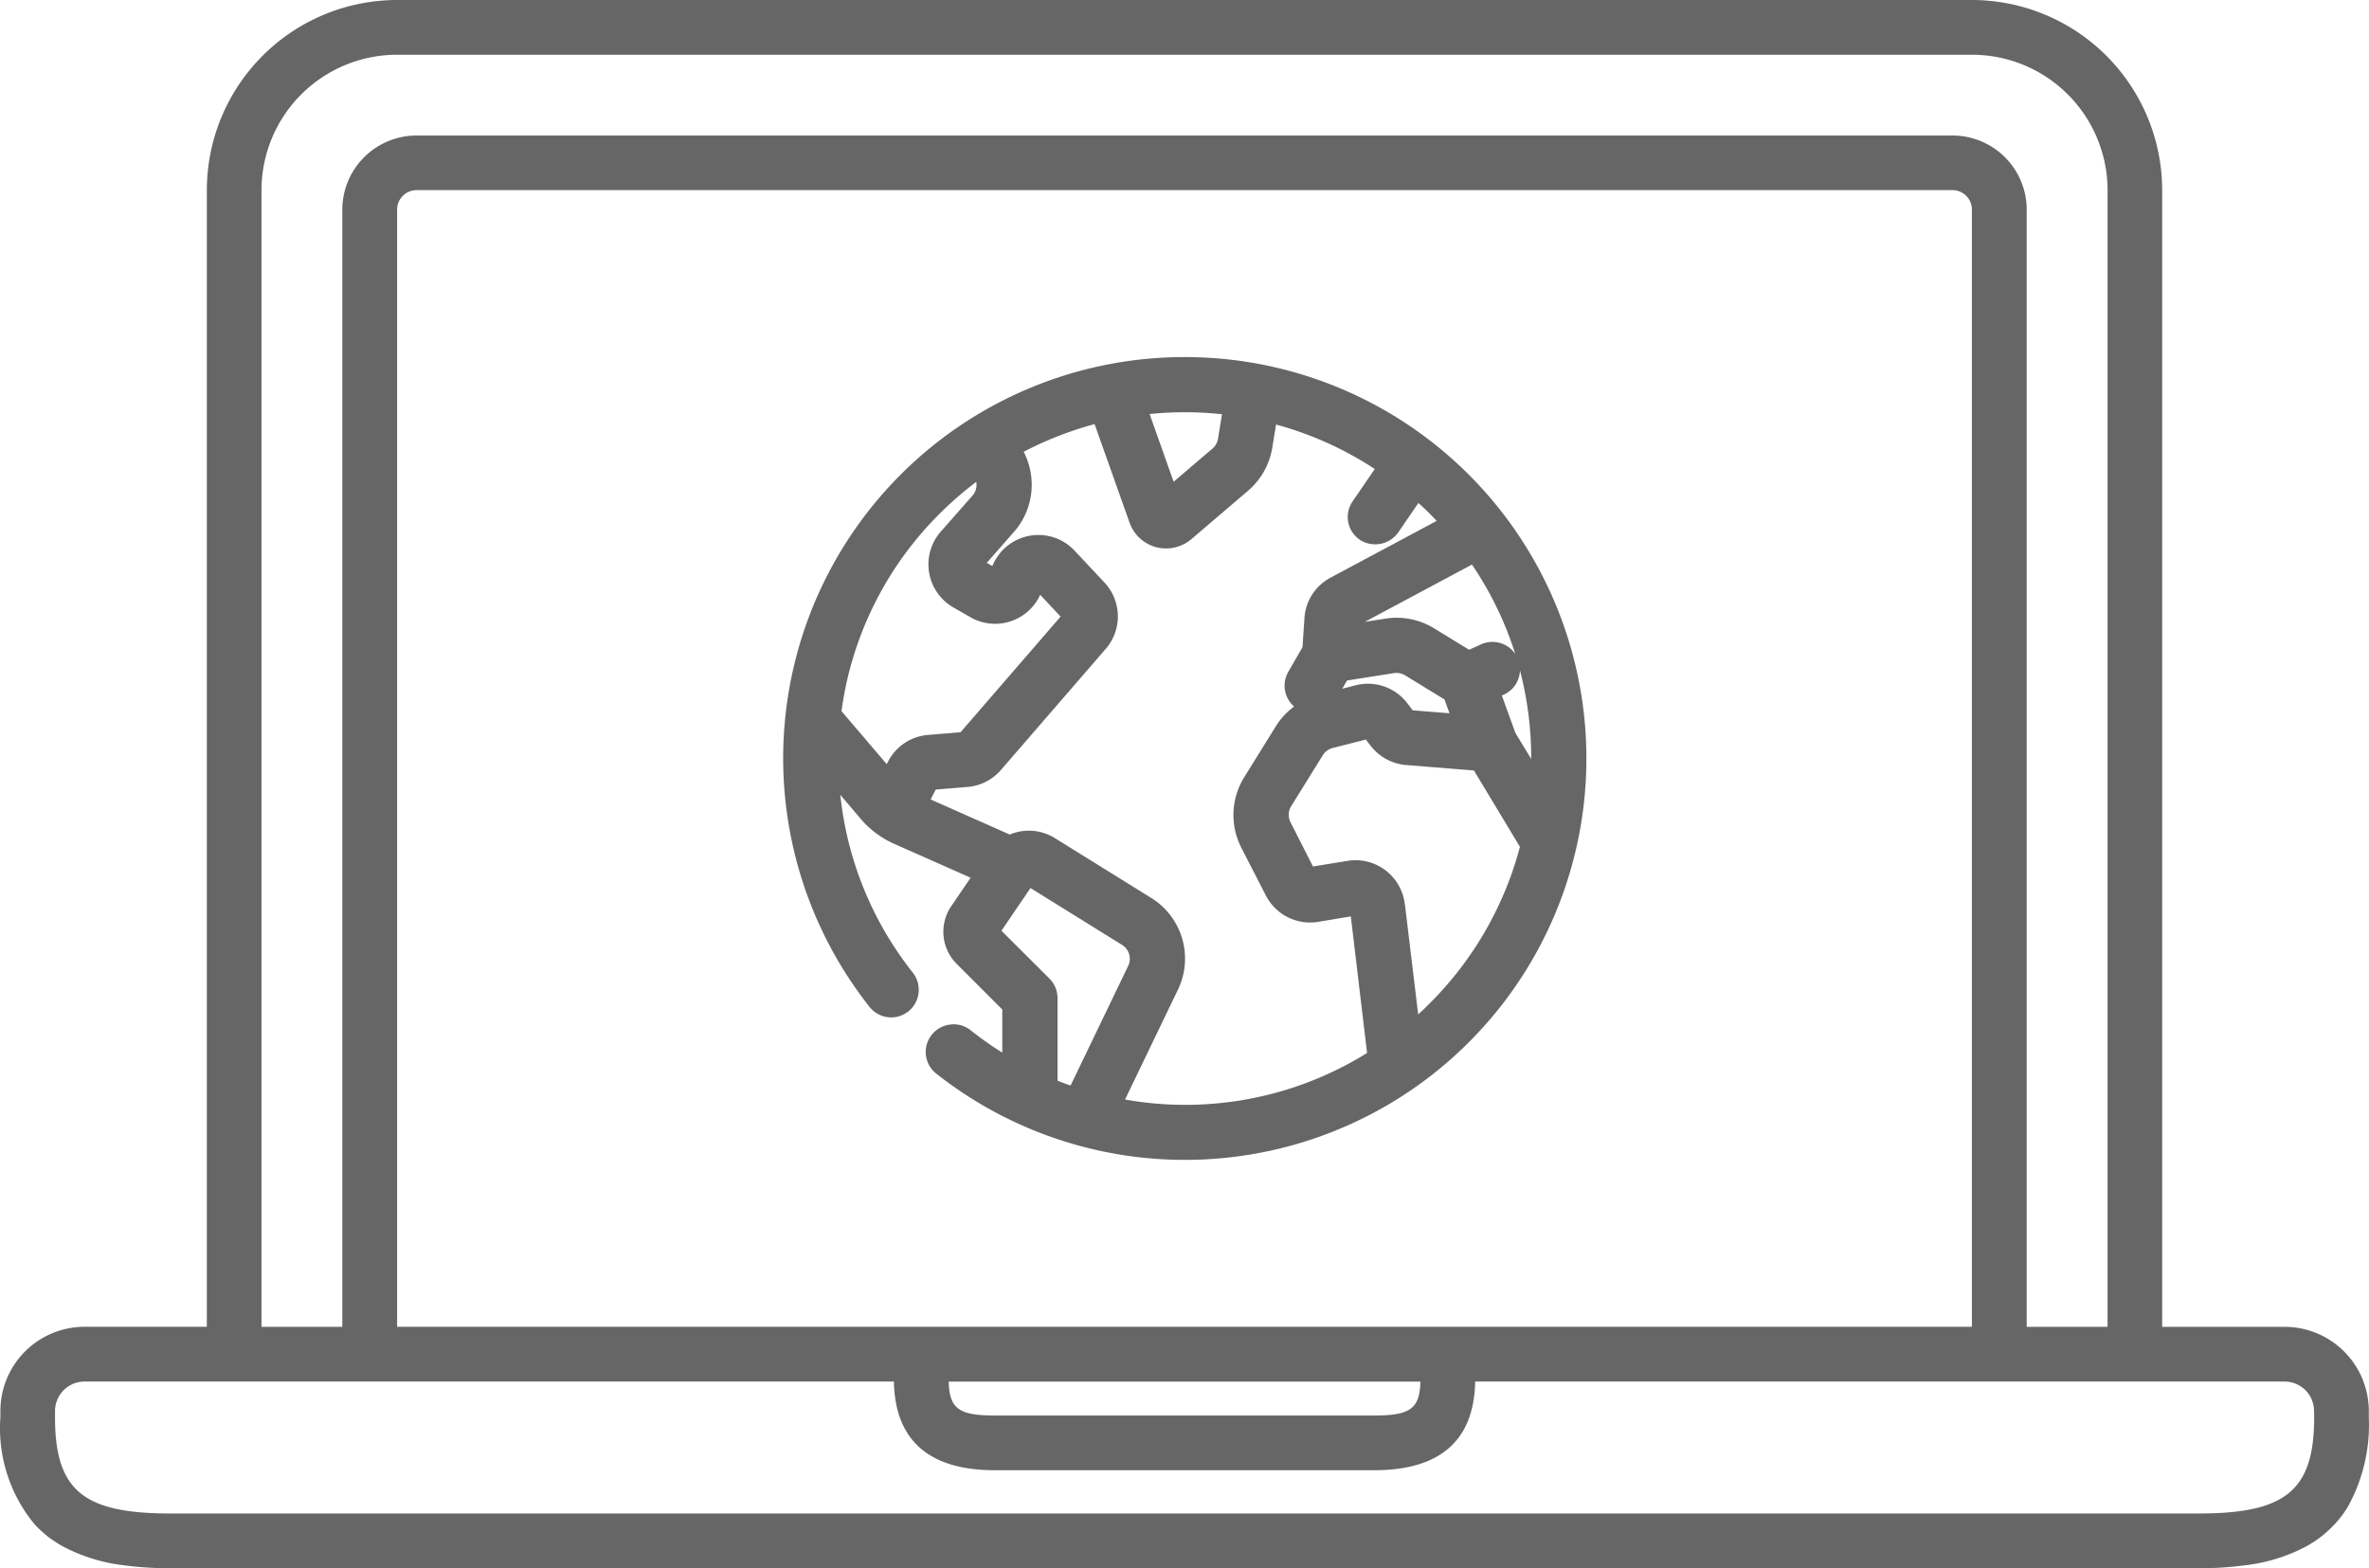
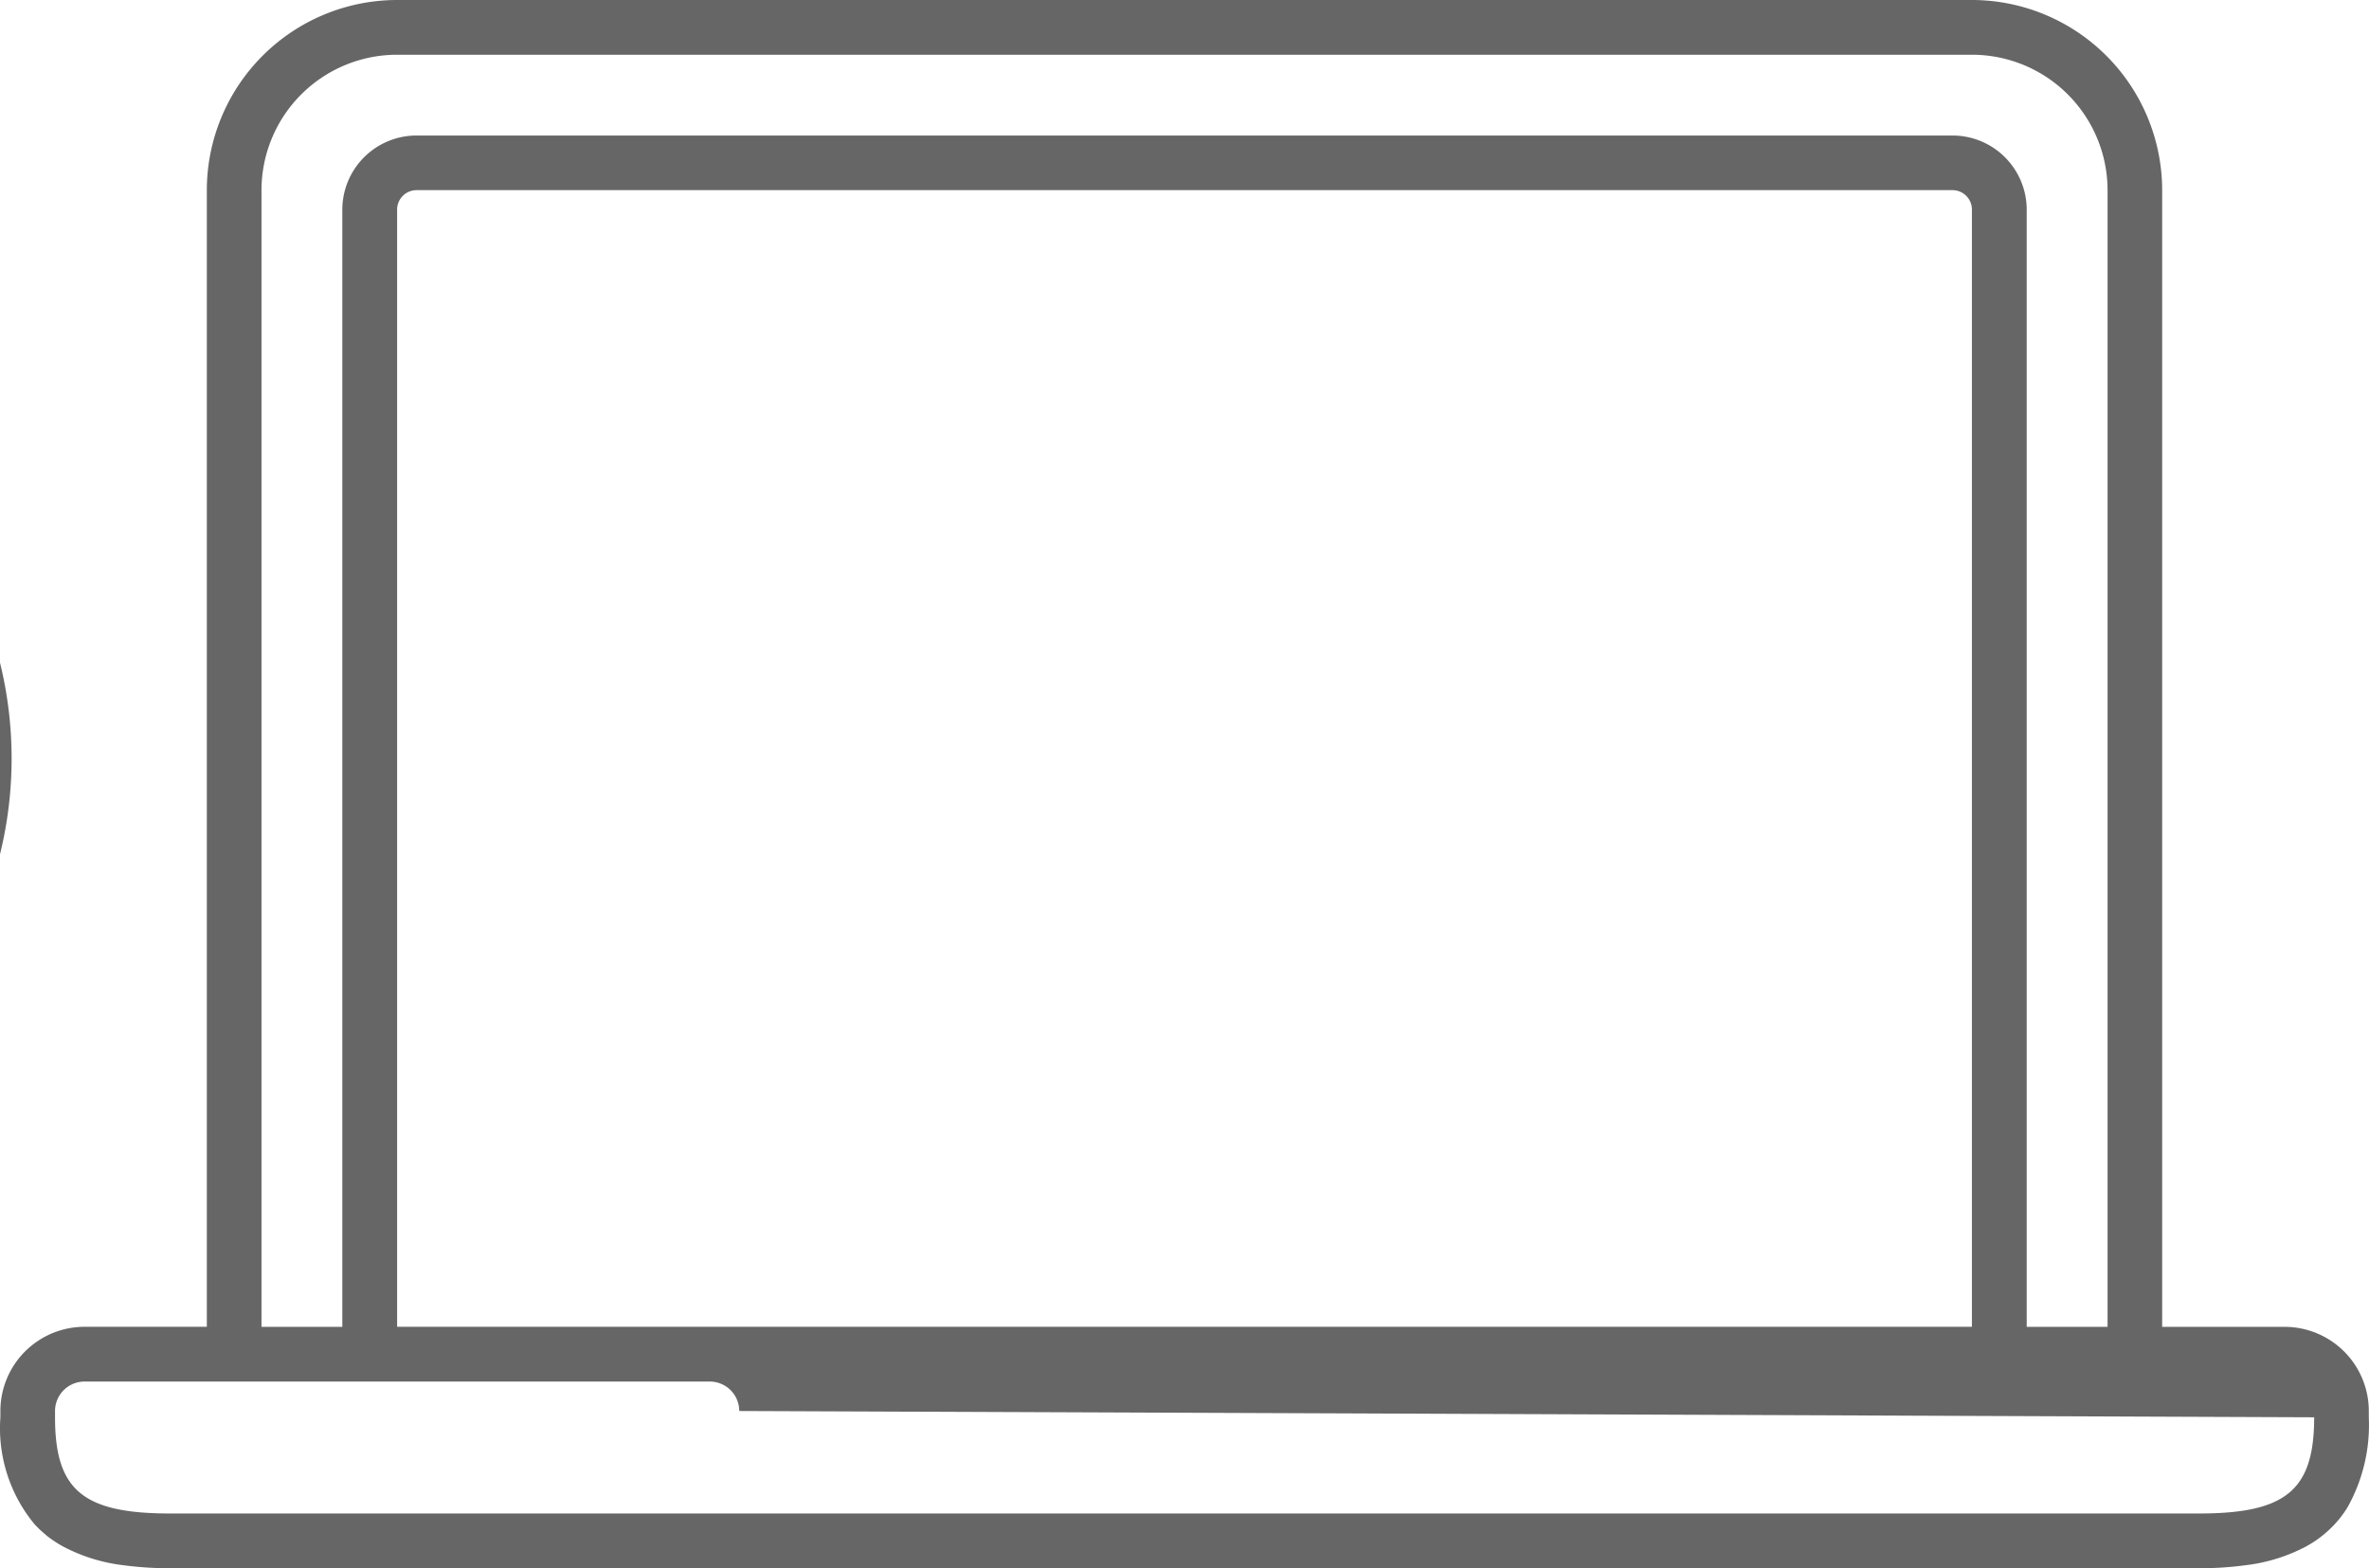
<svg xmlns="http://www.w3.org/2000/svg" xmlns:ns1="http://sodipodi.sourceforge.net/DTD/sodipodi-0.dtd" xmlns:ns2="http://www.inkscape.org/namespaces/inkscape" width="84.381" height="55.868" viewBox="0 0 84.381 55.868" version="1.1" id="svg5" ns1:docname="https://global.sharp/products/device/assets/common/images/icon_mail.svg" xml:space="preserve">
  <defs id="defs9" />
  <ns1:namedview id="namedview7" pagecolor="#ffffff" bordercolor="#000000" borderopacity="0.25" ns2:showpageshadow="2" ns2:pageopacity="0.0" ns2:pagecheckerboard="0" ns2:deskcolor="#d1d1d1" showgrid="false" />
-   <path d="m 83.623,53.686 a 3.771,3.771 0 0 1 -0.3,0.426 c -0.053,0.065 -0.11,0.129 -0.166,0.191 a 4.123,4.123 0 0 1 -0.373,0.352 4.312,4.312 0 0 1 -0.2,0.157 4.223,4.223 0 0 1 -0.442,0.28 6.134,6.134 0 0 1 -2.156,0.669 11.974,11.974 0 0 1 -1.659,0.107 H 6.058 a 12.128,12.128 0 0 1 -1.659,-0.106 6.145,6.145 0 0 1 -2.158,-0.671 4.354,4.354 0 0 1 -0.437,-0.276 c -0.071,-0.052 -0.138,-0.1 -0.2,-0.16 a 3.848,3.848 0 0 1 -0.371,-0.351 5.365,5.365 0 0 1 -1.219,-3.813 v -0.224 a 3,3 0 0 1 3,-3 H 7.367 V 6.775 A 6.782,6.782 0 0 1 14.143,-1.8356323e-7 h 56.1 A 6.783,6.783 0 0 1 77.014,6.775 V 47.269 h 4.36 a 3,3 0 0 1 3,3 v 0.224 a 6,6 0 0 1 -0.751,3.193 z m -8.554,-46.911 a 4.831,4.831 0 0 0 -4.827,-4.825 h -56.1 a 4.831,4.831 0 0 0 -4.828,4.825 V 47.269 H 12.193 V 7.47 a 2.645,2.645 0 0 1 2.642,-2.642 h 54.71 a 2.644,2.644 0 0 1 2.644,2.642 V 47.27 h 2.88 z M 70.237,47.266 V 7.466 a 0.692,0.692 0 0 0 -0.693,-0.692 h -54.706 a 0.693,0.693 0 0 0 -0.693,0.692 V 47.266 Z m -36.445,1.953 c 0.022,0.969 0.369,1.209 1.647,1.209 h 13.507 c 1.28,0 1.625,-0.24 1.647,-1.209 z m 48.631,1.048 a 1.05,1.05 0 0 0 -1.049,-1.049 h -28.83 c -0.039,2.1 -1.249,3.159 -3.6,3.159 h -13.505 c -2.348,0 -3.558,-1.062 -3.6,-3.159 H 3.014 a 1.051,1.051 0 0 0 -1.054,1.049 v 0.224 c 0,2.594 0.995,3.427 4.1,3.427 H 78.328 c 3.1,0 4.1,-0.833 4.1,-3.427 z m -40.223,-37.546 a 14.3,14.3 0 1 1 -8.85,25.528 0.982,0.982 0 0 1 0.494,-1.749 0.961,0.961 0 0 1 0.724,0.2 12.515,12.515 0 0 0 1.132,0.8 v -1.536 l -1.626,-1.628 a 1.616,1.616 0 0 1 -0.193,-2.051 l 0.692,-1.016 -2.725,-1.208 a 3.349,3.349 0 0 1 -1.192,-0.891 l -0.725,-0.854 a 12.233,12.233 0 0 0 2.583,6.335 0.986,0.986 0 0 1 -0.162,1.382 0.982,0.982 0 0 1 -1.381,-0.163 14.292,14.292 0 0 1 11.229,-23.149 z m -1.252,2.029 0.855,2.412 1.381,-1.179 a 0.587,0.587 0 0 0 0.2,-0.352 l 0.142,-0.874 a 12.382,12.382 0 0 0 -2.578,-0.007 z m 11.481,5.363 -3.815,2.04 0.736,-0.115 a 2.556,2.556 0 0 1 1.727,0.344 l 1.252,0.766 0.423,-0.192 a 0.967,0.967 0 0 1 0.405,-0.088 0.985,0.985 0 0 1 0.815,0.431 12.155,12.155 0 0 0 -1.543,-3.186 z m -4.449,4.13 -0.169,0.293 0.473,-0.122 a 1.763,1.763 0 0 1 1.836,0.63 l 0.2,0.261 1.309,0.105 -0.179,-0.493 -1.4,-0.857 a 0.6,0.6 0 0 0 -0.4,-0.08 z m 6.56,2.777 a 12.38,12.38 0 0 0 -0.4,-3.136 0.983,0.983 0 0 1 -0.575,0.862 l -0.071,0.032 0.482,1.331 0.564,0.93 z m -4.5,5.185 0.474,3.935 c 0.144,-0.131 0.283,-0.263 0.415,-0.4 a 12.3,12.3 0 0 0 3.209,-5.572 l -1.638,-2.72 -2.417,-0.194 a 1.768,1.768 0 0 1 -1.257,-0.68 l -0.176,-0.227 -1.181,0.3 a 0.582,0.582 0 0 0 -0.351,0.257 l -1.128,1.816 a 0.589,0.589 0 0 0 -0.023,0.574 l 0.8,1.575 1.225,-0.2 a 1.737,1.737 0 0 1 0.287,-0.024 1.768,1.768 0 0 1 1.757,1.556 z m -12.66,2.657 a 0.987,0.987 0 0 1 0.288,0.7 V 38.5 c 0.154,0.06 0.31,0.118 0.465,0.172 l 2.051,-4.26 a 0.583,0.583 0 0 0 -0.218,-0.75 l -3.261,-2.025 -1.035,1.52 z m -1.414,-5.131 a 1.756,1.756 0 0 1 1.614,0.131 l 3.424,2.126 a 2.543,2.543 0 0 1 0.952,3.271 l -1.883,3.912 a 12.261,12.261 0 0 0 8.621,-1.658 l -0.58,-4.866 -1.162,0.194 a 1.772,1.772 0 0 1 -1.864,-0.94 l -0.874,-1.701 a 2.561,2.561 0 0 1 0.1,-2.506 l 1.127,-1.815 a 2.531,2.531 0 0 1 0.654,-0.709 0.986,0.986 0 0 1 -0.209,-1.234 l 0.508,-0.881 0.069,-1.037 a 1.756,1.756 0 0 1 0.93,-1.439 l 3.78,-2.022 a 12.228,12.228 0 0 0 -0.251,-0.259 8.982,8.982 0 0 0 -0.4,-0.379 l -0.723,1.055 a 1.006,1.006 0 0 1 -1.366,0.254 0.981,0.981 0 0 1 -0.255,-1.366 l 0.79,-1.153 a 12.244,12.244 0 0 0 -3.517,-1.585 l -0.134,0.826 a 2.555,2.555 0 0 1 -0.862,1.532 l -2.021,1.727 a 1.4,1.4 0 0 1 -1.255,0.284 1.382,1.382 0 0 1 -0.946,-0.874 l -1.245,-3.51 a 12.33,12.33 0 0 0 -2.525,0.986 2.572,2.572 0 0 1 0.276,0.956 2.534,2.534 0 0 1 -0.625,1.9 l -0.966,1.1 0.2,0.114 a 1.767,1.767 0 0 1 2.929,-0.547 l 1.062,1.134 a 1.765,1.765 0 0 1 0.046,2.364 l -3.737,4.319 a 1.757,1.757 0 0 1 -1.192,0.6 l -1.127,0.093 -0.18,0.353 z m -4.382,-2.507 0.043,-0.084 a 1.756,1.756 0 0 1 1.429,-0.958 l 1.157,-0.095 3.565,-4.121 -0.727,-0.777 a 1.766,1.766 0 0 1 -2.485,0.8 l -0.608,-0.349 a 1.768,1.768 0 0 1 -0.449,-2.7 l 1.128,-1.282 a 0.58,0.58 0 0 0 0.143,-0.436 0.333,0.333 0 0 0 -0.007,-0.054 12.445,12.445 0 0 0 -1.3,1.128 12.223,12.223 0 0 0 -3.5,7.038 z" fill="#b3b2a4" fill-rule="evenodd" id="path292" style="fill:#666666" />
+   <path d="m 83.623,53.686 a 3.771,3.771 0 0 1 -0.3,0.426 c -0.053,0.065 -0.11,0.129 -0.166,0.191 a 4.123,4.123 0 0 1 -0.373,0.352 4.312,4.312 0 0 1 -0.2,0.157 4.223,4.223 0 0 1 -0.442,0.28 6.134,6.134 0 0 1 -2.156,0.669 11.974,11.974 0 0 1 -1.659,0.107 H 6.058 a 12.128,12.128 0 0 1 -1.659,-0.106 6.145,6.145 0 0 1 -2.158,-0.671 4.354,4.354 0 0 1 -0.437,-0.276 c -0.071,-0.052 -0.138,-0.1 -0.2,-0.16 a 3.848,3.848 0 0 1 -0.371,-0.351 5.365,5.365 0 0 1 -1.219,-3.813 v -0.224 a 3,3 0 0 1 3,-3 H 7.367 V 6.775 A 6.782,6.782 0 0 1 14.143,-1.8356323e-7 h 56.1 A 6.783,6.783 0 0 1 77.014,6.775 V 47.269 h 4.36 a 3,3 0 0 1 3,3 v 0.224 a 6,6 0 0 1 -0.751,3.193 z m -8.554,-46.911 a 4.831,4.831 0 0 0 -4.827,-4.825 h -56.1 a 4.831,4.831 0 0 0 -4.828,4.825 V 47.269 H 12.193 V 7.47 a 2.645,2.645 0 0 1 2.642,-2.642 h 54.71 a 2.644,2.644 0 0 1 2.644,2.642 V 47.27 h 2.88 z M 70.237,47.266 V 7.466 a 0.692,0.692 0 0 0 -0.693,-0.692 h -54.706 a 0.693,0.693 0 0 0 -0.693,0.692 V 47.266 m -36.445,1.953 c 0.022,0.969 0.369,1.209 1.647,1.209 h 13.507 c 1.28,0 1.625,-0.24 1.647,-1.209 z m 48.631,1.048 a 1.05,1.05 0 0 0 -1.049,-1.049 h -28.83 c -0.039,2.1 -1.249,3.159 -3.6,3.159 h -13.505 c -2.348,0 -3.558,-1.062 -3.6,-3.159 H 3.014 a 1.051,1.051 0 0 0 -1.054,1.049 v 0.224 c 0,2.594 0.995,3.427 4.1,3.427 H 78.328 c 3.1,0 4.1,-0.833 4.1,-3.427 z m -40.223,-37.546 a 14.3,14.3 0 1 1 -8.85,25.528 0.982,0.982 0 0 1 0.494,-1.749 0.961,0.961 0 0 1 0.724,0.2 12.515,12.515 0 0 0 1.132,0.8 v -1.536 l -1.626,-1.628 a 1.616,1.616 0 0 1 -0.193,-2.051 l 0.692,-1.016 -2.725,-1.208 a 3.349,3.349 0 0 1 -1.192,-0.891 l -0.725,-0.854 a 12.233,12.233 0 0 0 2.583,6.335 0.986,0.986 0 0 1 -0.162,1.382 0.982,0.982 0 0 1 -1.381,-0.163 14.292,14.292 0 0 1 11.229,-23.149 z m -1.252,2.029 0.855,2.412 1.381,-1.179 a 0.587,0.587 0 0 0 0.2,-0.352 l 0.142,-0.874 a 12.382,12.382 0 0 0 -2.578,-0.007 z m 11.481,5.363 -3.815,2.04 0.736,-0.115 a 2.556,2.556 0 0 1 1.727,0.344 l 1.252,0.766 0.423,-0.192 a 0.967,0.967 0 0 1 0.405,-0.088 0.985,0.985 0 0 1 0.815,0.431 12.155,12.155 0 0 0 -1.543,-3.186 z m -4.449,4.13 -0.169,0.293 0.473,-0.122 a 1.763,1.763 0 0 1 1.836,0.63 l 0.2,0.261 1.309,0.105 -0.179,-0.493 -1.4,-0.857 a 0.6,0.6 0 0 0 -0.4,-0.08 z m 6.56,2.777 a 12.38,12.38 0 0 0 -0.4,-3.136 0.983,0.983 0 0 1 -0.575,0.862 l -0.071,0.032 0.482,1.331 0.564,0.93 z m -4.5,5.185 0.474,3.935 c 0.144,-0.131 0.283,-0.263 0.415,-0.4 a 12.3,12.3 0 0 0 3.209,-5.572 l -1.638,-2.72 -2.417,-0.194 a 1.768,1.768 0 0 1 -1.257,-0.68 l -0.176,-0.227 -1.181,0.3 a 0.582,0.582 0 0 0 -0.351,0.257 l -1.128,1.816 a 0.589,0.589 0 0 0 -0.023,0.574 l 0.8,1.575 1.225,-0.2 a 1.737,1.737 0 0 1 0.287,-0.024 1.768,1.768 0 0 1 1.757,1.556 z m -12.66,2.657 a 0.987,0.987 0 0 1 0.288,0.7 V 38.5 c 0.154,0.06 0.31,0.118 0.465,0.172 l 2.051,-4.26 a 0.583,0.583 0 0 0 -0.218,-0.75 l -3.261,-2.025 -1.035,1.52 z m -1.414,-5.131 a 1.756,1.756 0 0 1 1.614,0.131 l 3.424,2.126 a 2.543,2.543 0 0 1 0.952,3.271 l -1.883,3.912 a 12.261,12.261 0 0 0 8.621,-1.658 l -0.58,-4.866 -1.162,0.194 a 1.772,1.772 0 0 1 -1.864,-0.94 l -0.874,-1.701 a 2.561,2.561 0 0 1 0.1,-2.506 l 1.127,-1.815 a 2.531,2.531 0 0 1 0.654,-0.709 0.986,0.986 0 0 1 -0.209,-1.234 l 0.508,-0.881 0.069,-1.037 a 1.756,1.756 0 0 1 0.93,-1.439 l 3.78,-2.022 a 12.228,12.228 0 0 0 -0.251,-0.259 8.982,8.982 0 0 0 -0.4,-0.379 l -0.723,1.055 a 1.006,1.006 0 0 1 -1.366,0.254 0.981,0.981 0 0 1 -0.255,-1.366 l 0.79,-1.153 a 12.244,12.244 0 0 0 -3.517,-1.585 l -0.134,0.826 a 2.555,2.555 0 0 1 -0.862,1.532 l -2.021,1.727 a 1.4,1.4 0 0 1 -1.255,0.284 1.382,1.382 0 0 1 -0.946,-0.874 l -1.245,-3.51 a 12.33,12.33 0 0 0 -2.525,0.986 2.572,2.572 0 0 1 0.276,0.956 2.534,2.534 0 0 1 -0.625,1.9 l -0.966,1.1 0.2,0.114 a 1.767,1.767 0 0 1 2.929,-0.547 l 1.062,1.134 a 1.765,1.765 0 0 1 0.046,2.364 l -3.737,4.319 a 1.757,1.757 0 0 1 -1.192,0.6 l -1.127,0.093 -0.18,0.353 z m -4.382,-2.507 0.043,-0.084 a 1.756,1.756 0 0 1 1.429,-0.958 l 1.157,-0.095 3.565,-4.121 -0.727,-0.777 a 1.766,1.766 0 0 1 -2.485,0.8 l -0.608,-0.349 a 1.768,1.768 0 0 1 -0.449,-2.7 l 1.128,-1.282 a 0.58,0.58 0 0 0 0.143,-0.436 0.333,0.333 0 0 0 -0.007,-0.054 12.445,12.445 0 0 0 -1.3,1.128 12.223,12.223 0 0 0 -3.5,7.038 z" fill="#b3b2a4" fill-rule="evenodd" id="path292" style="fill:#666666" />
</svg>